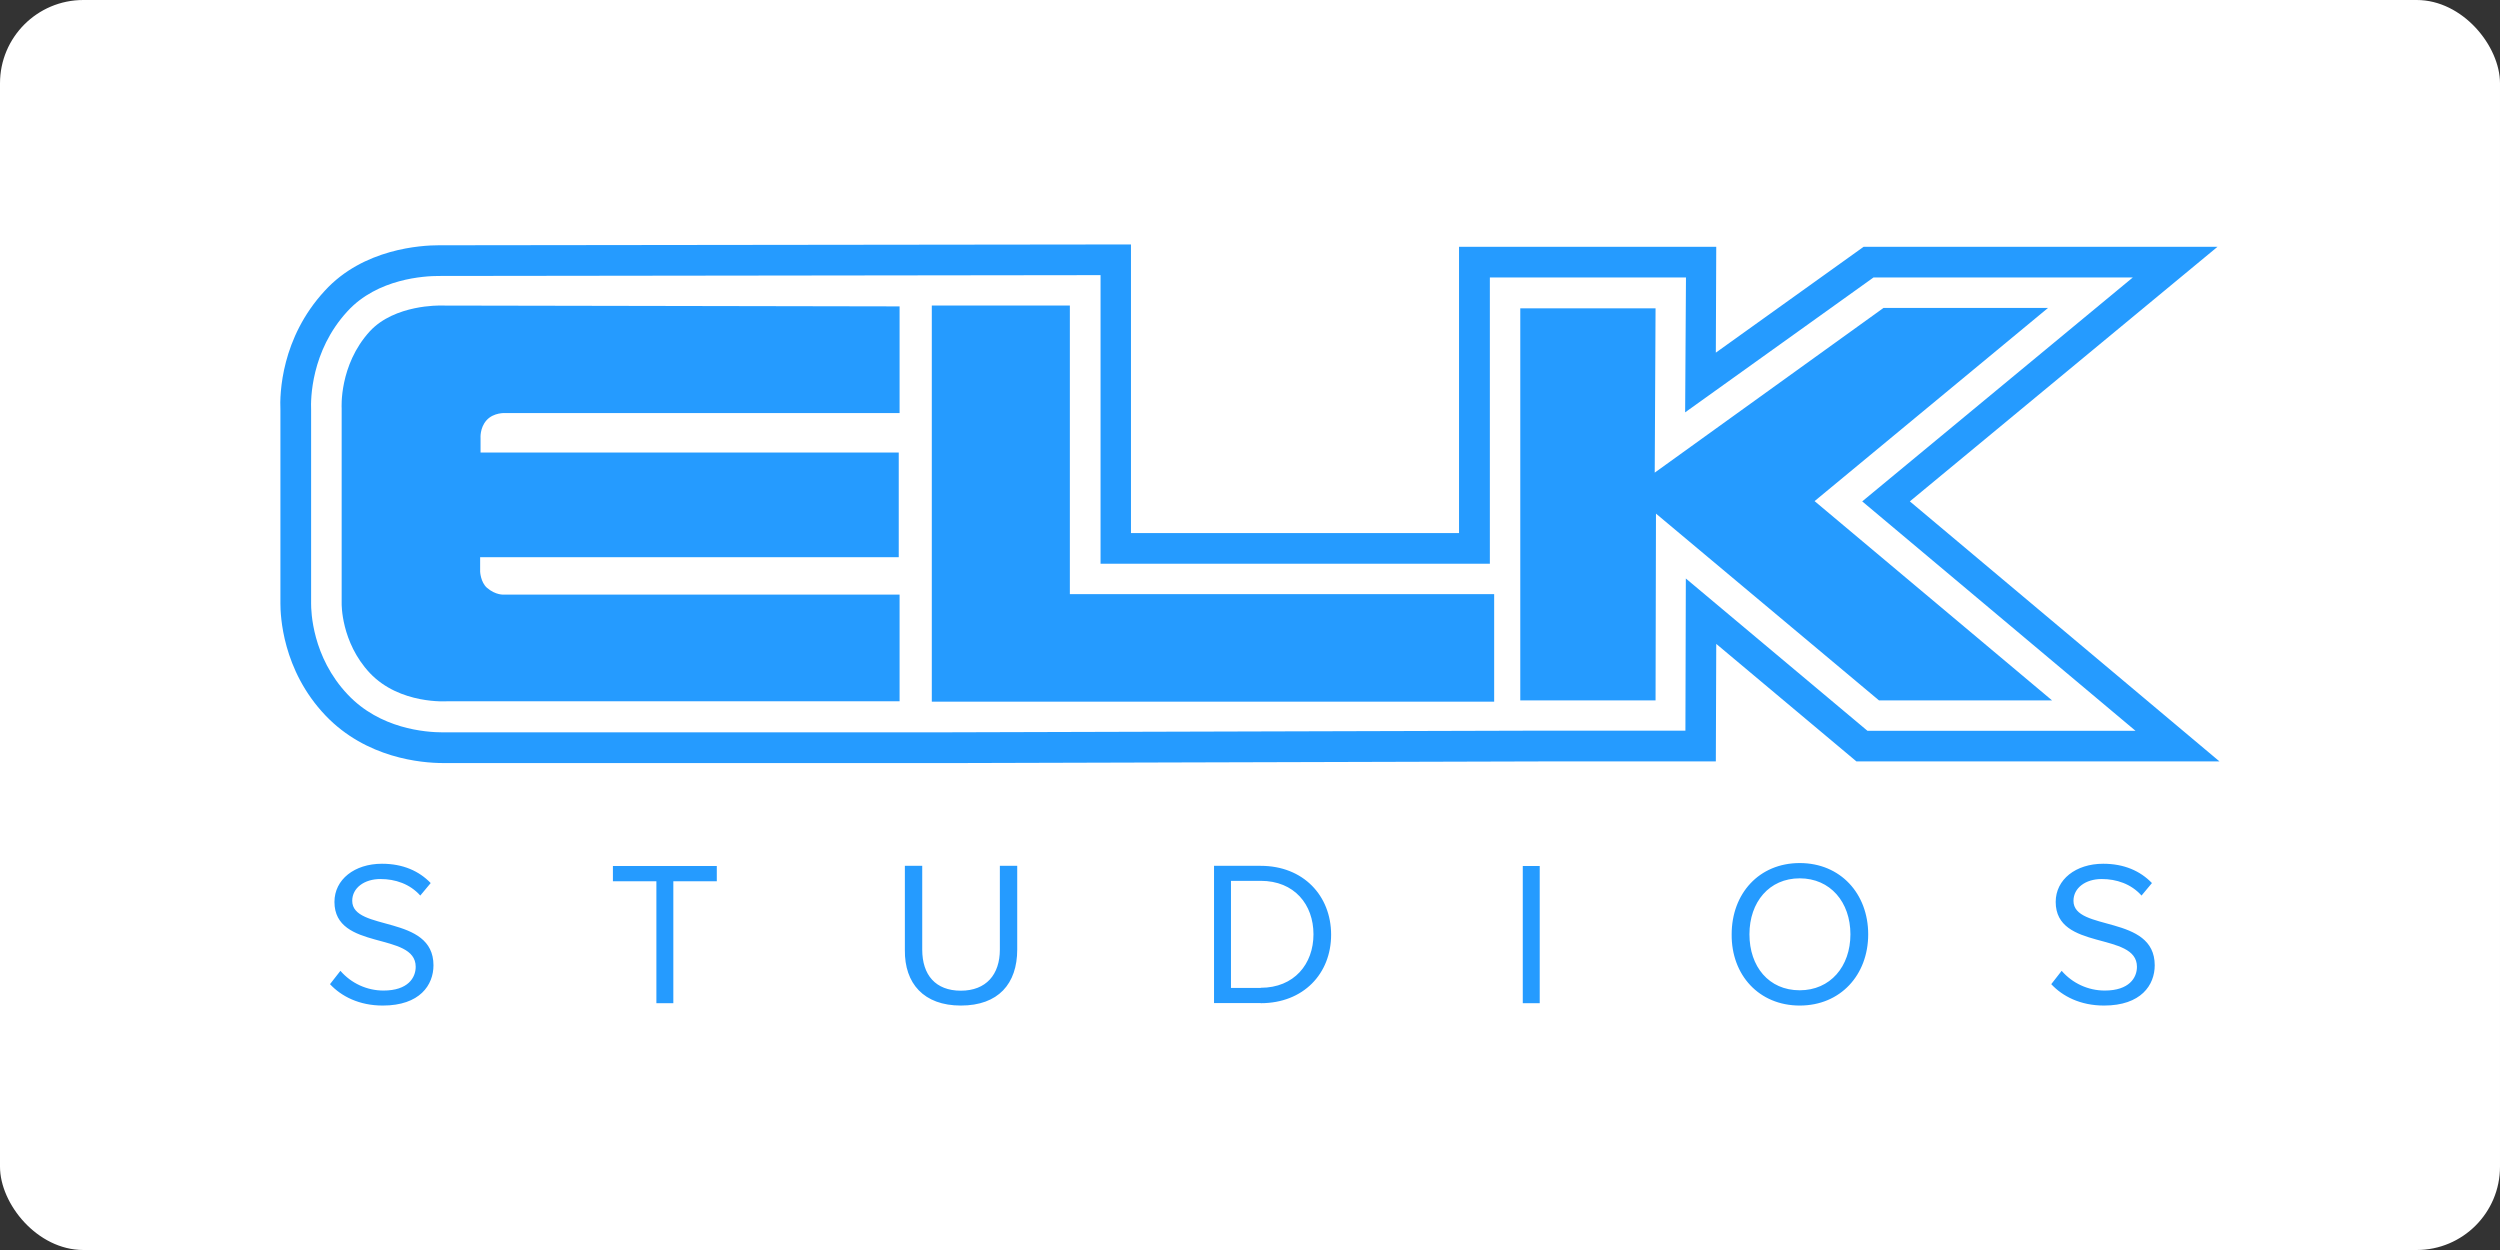
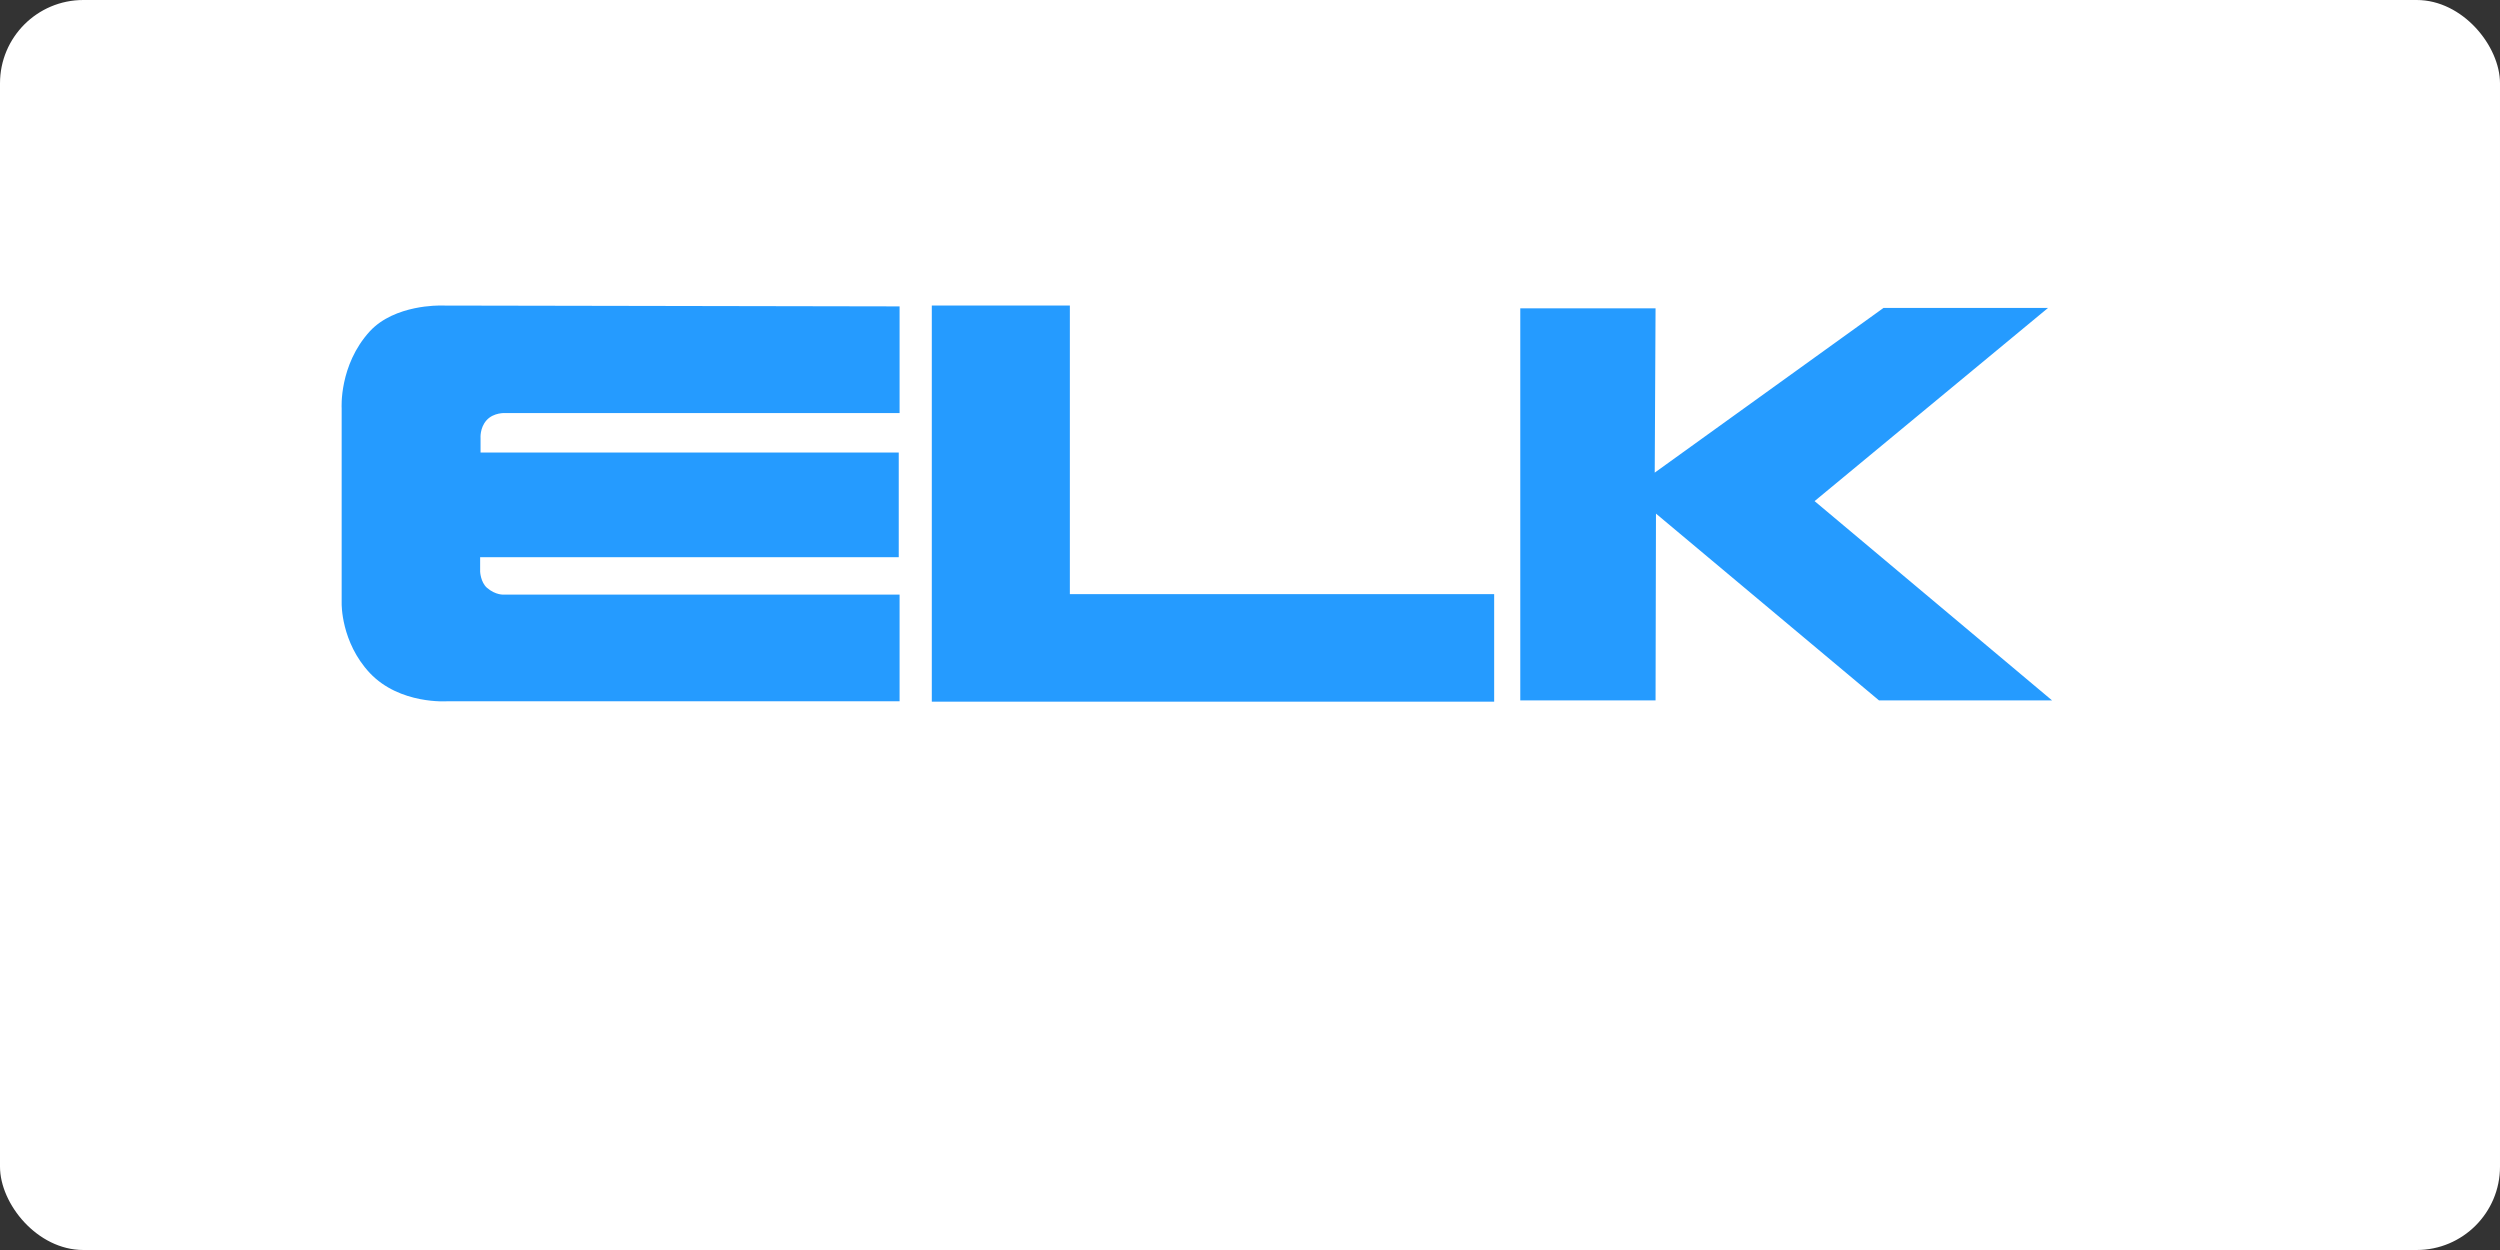
<svg xmlns="http://www.w3.org/2000/svg" id="Warstwa_2" data-name="Warstwa 2" viewBox="0 0 180 90">
  <rect x="0" y="0" width="180" height="90" fill="#333333" stroke="none" />
  <defs>
    <style>
      .cls-1 {
        fill: #259bff;
      }

      .cls-2 {
        fill: #fff;
      }
    </style>
  </defs>
  <g id="Warstwa_1-2" data-name="Warstwa 1">
    <g>
      <rect class="cls-2" width="180" height="90" rx="6" ry="6" />
      <g>
-         <path class="cls-1" d="M27.56,72.4c2.67,0,3.65-1.48,3.65-2.9,0-3.68-5.85-2.41-5.85-4.64,0-.93.87-1.57,2.03-1.57,1.07,0,2.12.35,2.87,1.19l.75-.9c-.84-.87-2-1.39-3.51-1.39-1.97,0-3.42,1.13-3.42,2.75,0,3.54,5.85,2.12,5.85,4.67,0,.78-.55,1.71-2.32,1.71-1.19,0-2.32-.52-3.1-1.42l-.75.96c.81.87,2.09,1.54,3.8,1.54M48.48,72.23v-8.78h3.13v-1.1h-7.48v1.1h3.13v8.78h1.22M69.18,72.4c2.7,0,4.06-1.57,4.06-4.03v-6.03h-1.25v6.03c0,1.8-.99,2.96-2.81,2.96s-2.78-1.13-2.78-2.96v-6.03h-1.25v6.06c-.03,2.41,1.36,4,4.03,4M90.77,71.13h-2.14v-7.71h2.14c2.43,0,3.8,1.71,3.8,3.85,0,2.14-1.39,3.85-3.8,3.85ZM90.77,72.23c3.07,0,5.07-2.12,5.07-4.93s-2-4.96-5.07-4.96h-3.36v9.88h3.36ZM109.64,72.23h1.22v-9.88h-1.22v9.88ZM129.58,71.3c-2.23,0-3.62-1.71-3.62-4.03s1.42-4.03,3.62-4.03,3.65,1.71,3.65,4.03-1.45,4.03-3.65,4.03ZM129.58,72.4c2.93,0,4.93-2.2,4.93-5.13s-2-5.13-4.93-5.13-4.9,2.2-4.9,5.13c-.03,2.93,1.97,5.13,4.9,5.13ZM151.49,72.4c2.67,0,3.65-1.48,3.65-2.9,0-3.68-5.85-2.41-5.85-4.64,0-.93.87-1.57,2.03-1.57,1.07,0,2.12.35,2.87,1.19l.75-.9c-.84-.87-2-1.39-3.51-1.39-1.97,0-3.42,1.13-3.42,2.75,0,3.54,5.85,2.12,5.85,4.67,0,.78-.55,1.71-2.32,1.71-1.19,0-2.32-.52-3.1-1.42l-.75.96c.81.87,2.09,1.54,3.8,1.54M121.38,41.65l-.03,10.96h-11.59l-42.81.12H31.91c-1.3,0-4.55-.26-6.87-2.72-2.58-2.72-2.64-6.03-2.64-6.55v-13.97c-.03-.7-.03-4.2,2.61-7.07,2.17-2.38,5.59-2.55,6.58-2.55l47.65-.06v20.78h28.03v-20.61h14.12l-.06,9.71,13.56-9.71h18.67l-19.48,16.12,19.68,16.52h-19.3l-13.07-10.96ZM137.52,36.09l22.14-18.32h-25.48l-10.64,7.62.03-7.62h-18.52v20.61h-23.62v-20.78l-49.85.06c-1.22,0-5.42.23-8.2,3.28-3.13,3.39-3.25,7.39-3.19,8.61v13.91c0,.81.12,4.78,3.25,8.06,2.93,3.07,6.9,3.42,8.46,3.42h37.24l42.81-.12h11.59l.03-8.46,10.09,8.46h26.14l-22.29-18.72Z" />
        <path class="cls-1" d="M64.77,22.06v7.68h-28.38s-.84-.06-1.36.52c-.49.55-.43,1.28-.43,1.28v1.04h30.11v7.54h-30.14v1.04s.03.75.49,1.16c.64.55,1.22.49,1.22.49h28.49v7.68h-32.55s-3.42.26-5.59-2.03c-2.09-2.23-2.03-5.01-2.03-5.01v-14.06s-.2-3.1,2.03-5.54c1.8-1.94,5.07-1.85,5.07-1.85l33.07.06M67.09,22h9.94v20.78h30.55v7.74h-40.49v-28.52M135.61,22.17h11.85l-16.81,13.91,17.1,14.35h-12.46l-16.06-13.45-.03,13.45h-9.74v-28.23h9.74l-.06,11.83,16.46-11.85" />
      </g>
    </g>
  </g>
</svg>